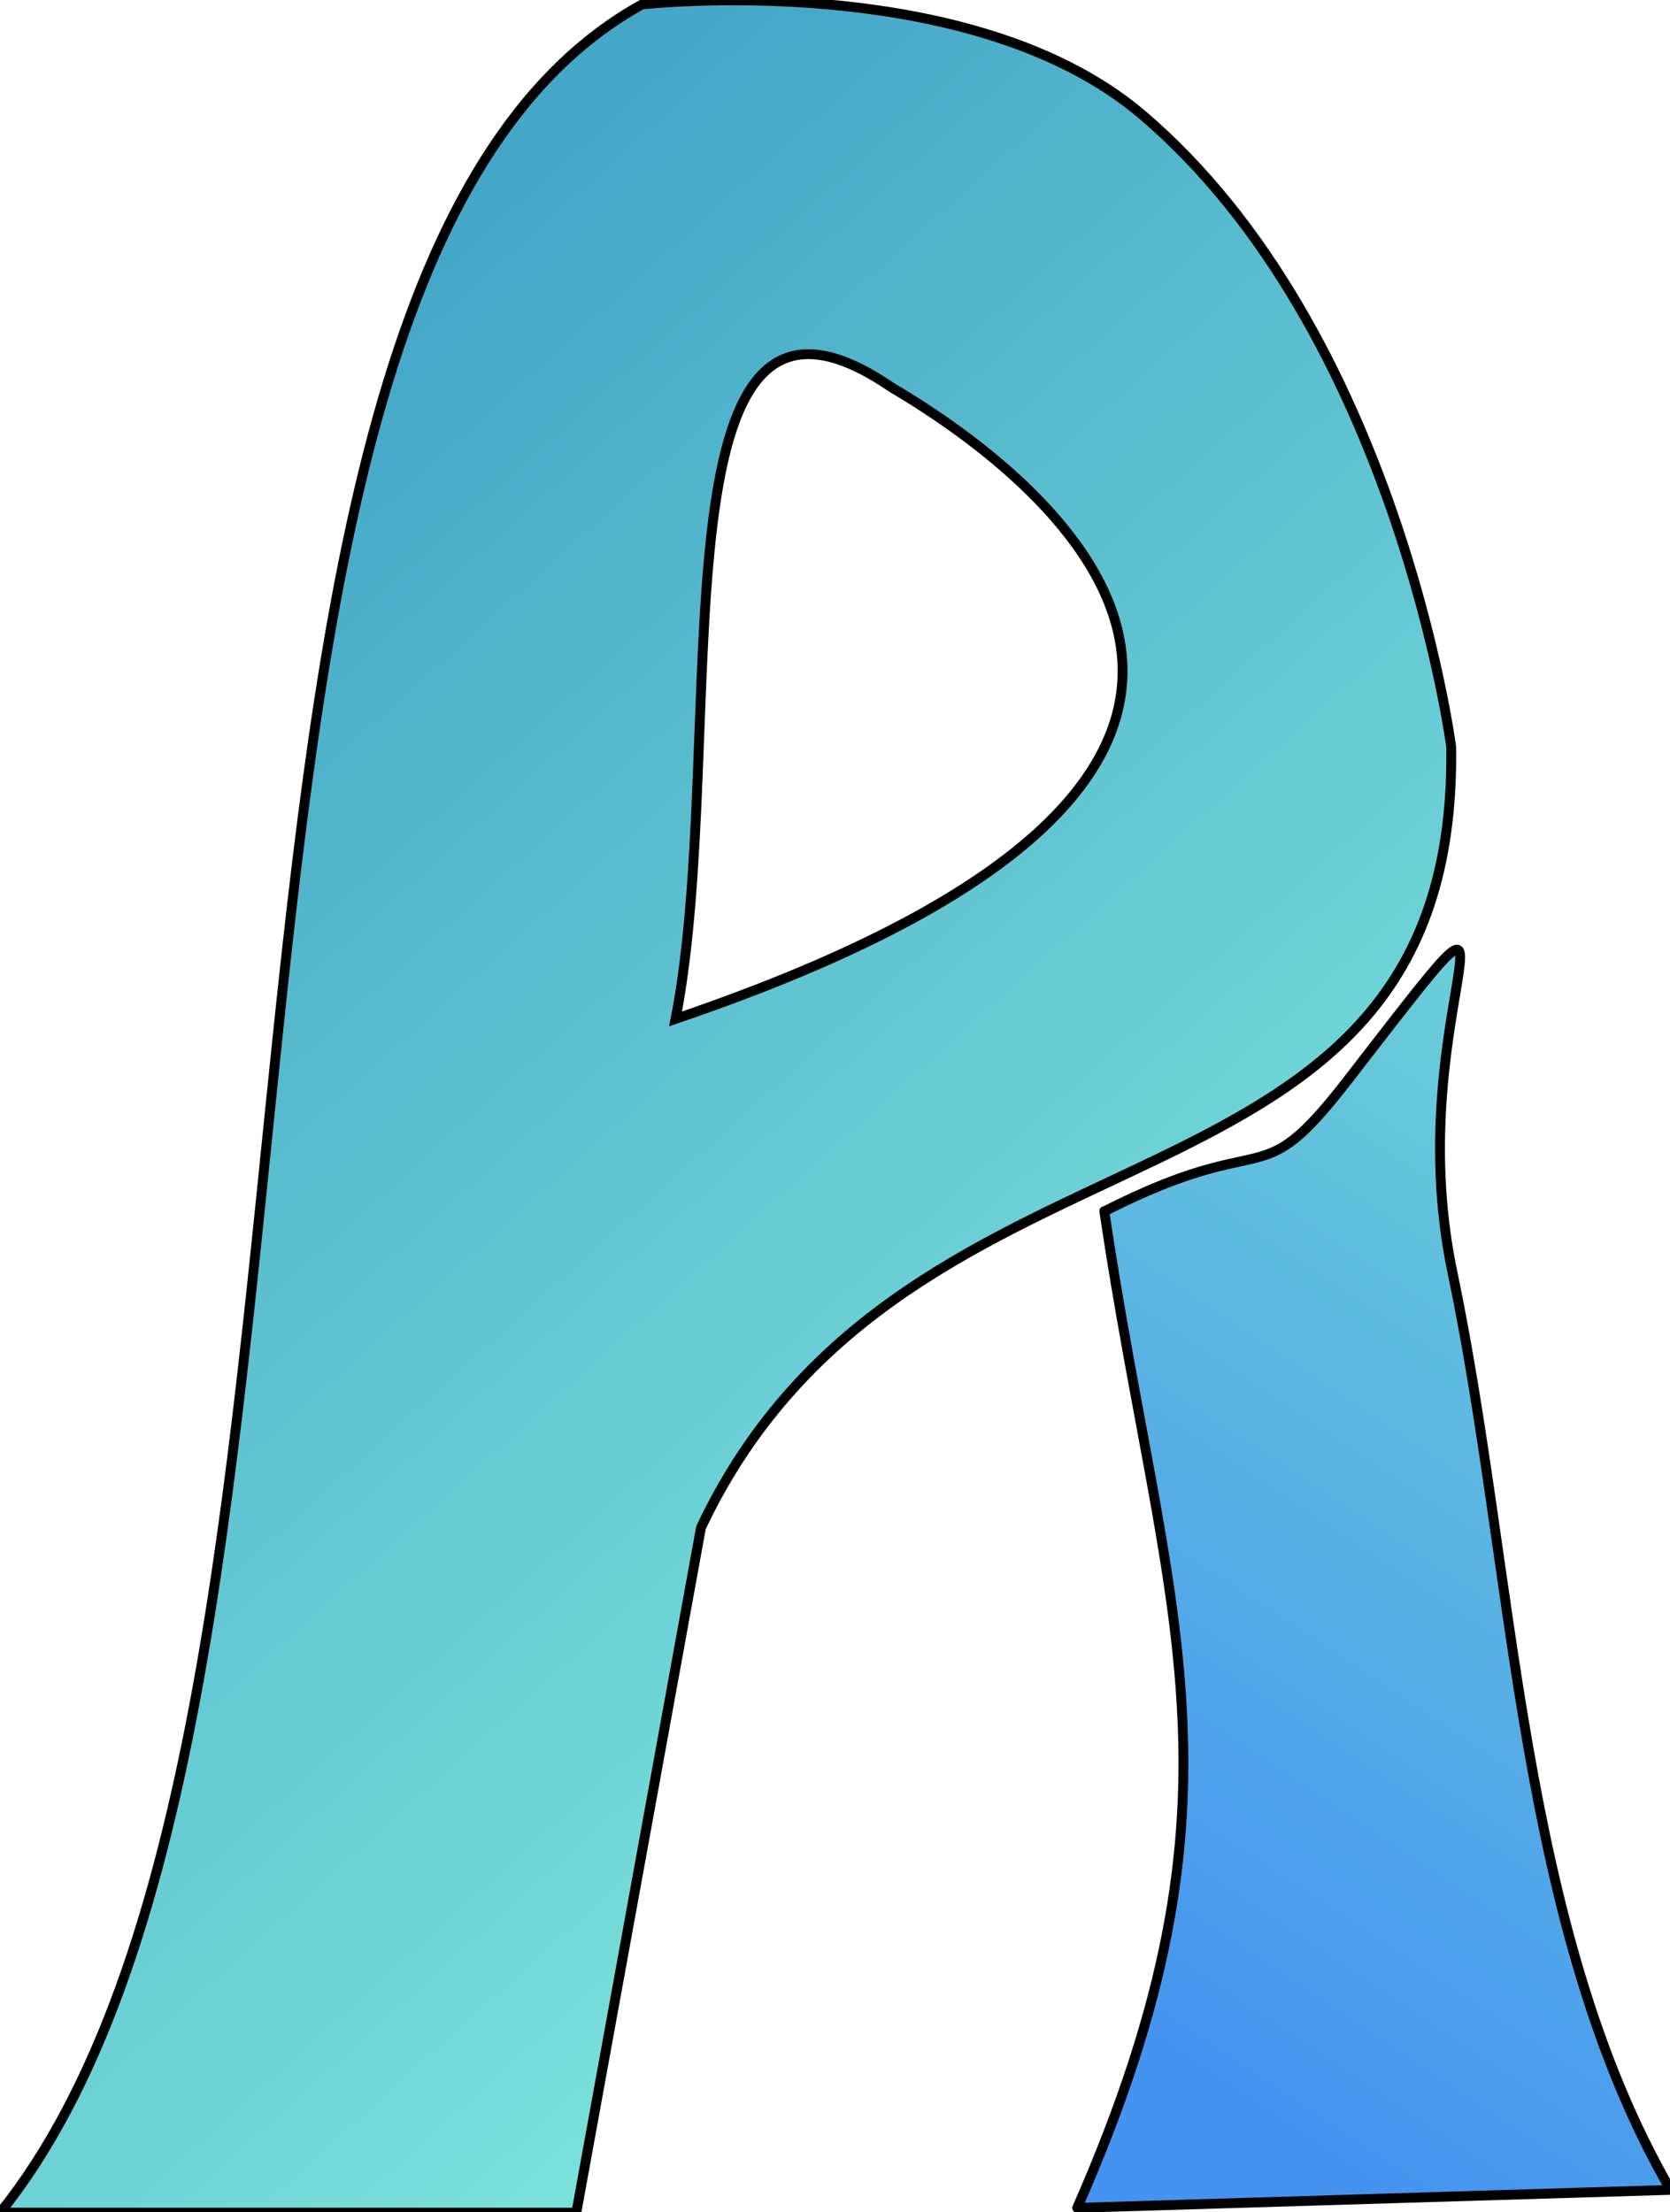
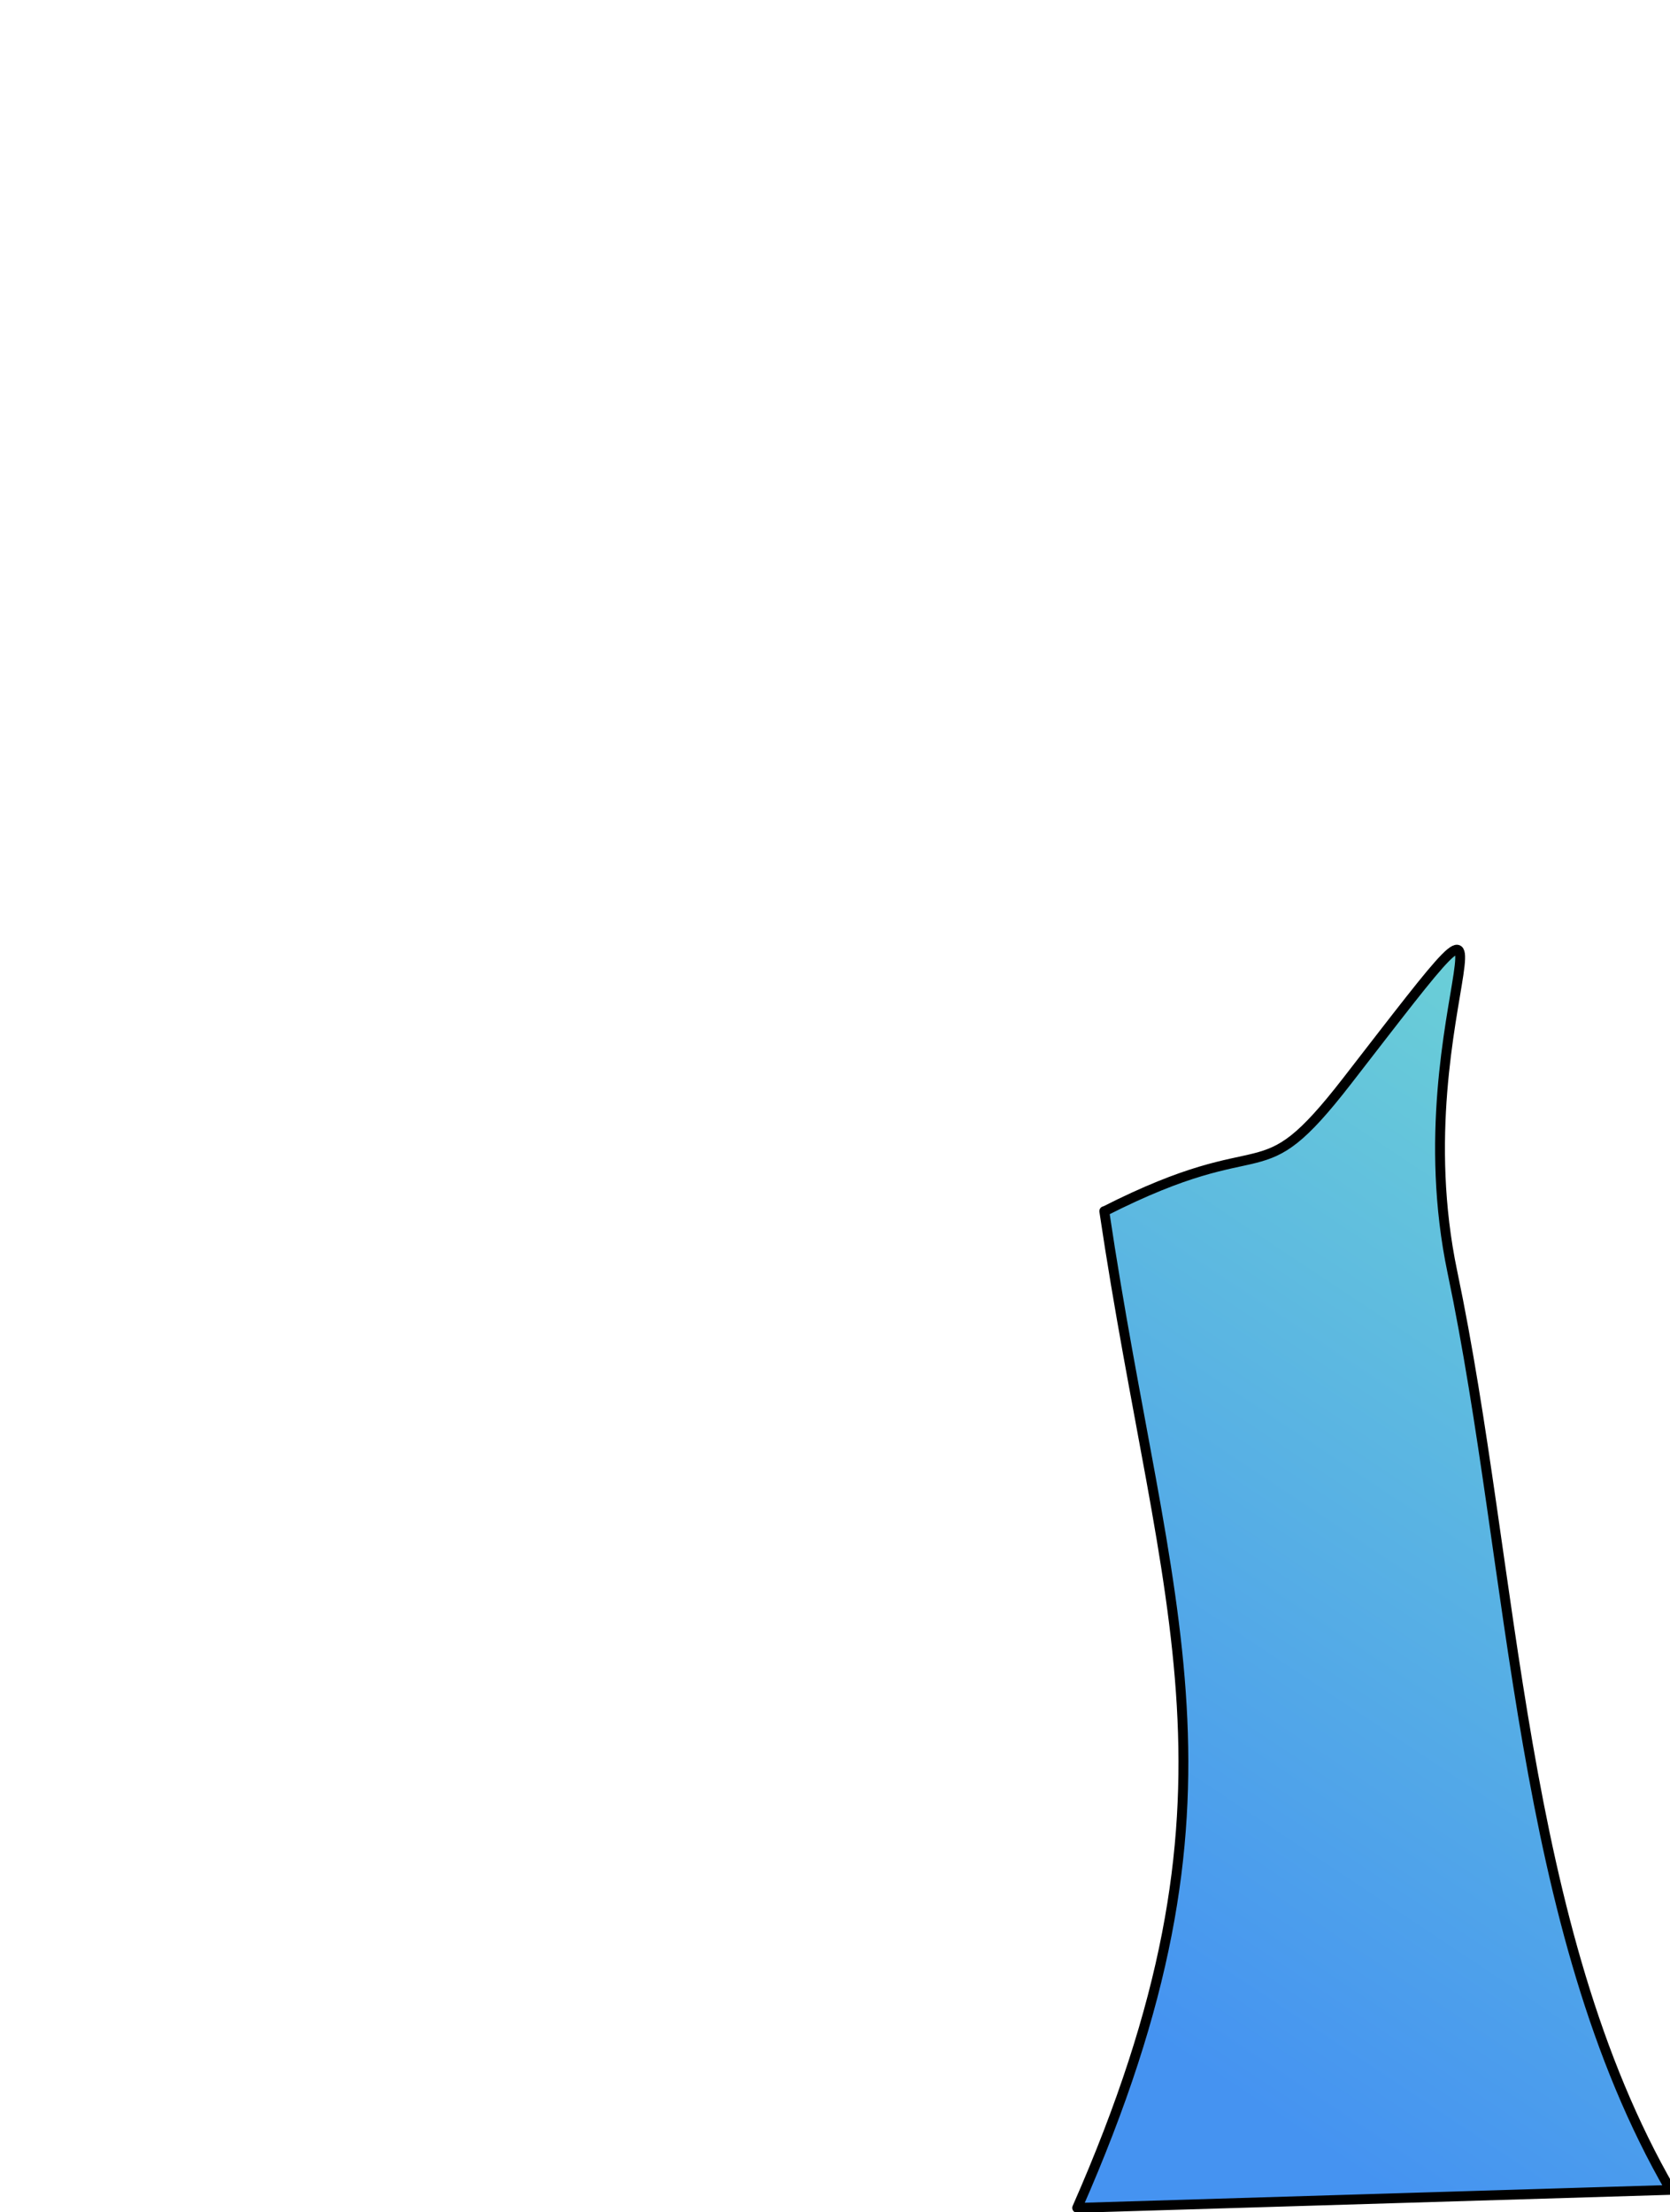
<svg xmlns="http://www.w3.org/2000/svg" xmlns:ns1="http://sodipodi.sourceforge.net/DTD/sodipodi-0.dtd" xmlns:ns2="http://www.inkscape.org/namespaces/inkscape" xmlns:xlink="http://www.w3.org/1999/xlink" width="16.933mm" height="22.434mm" viewBox="0 0 16.933 22.434" version="1.1" id="svg5" ns1:docname="favicon.svg" ns2:version="1.2 (dc2aedaf03, 2022-05-15)">
  <ns1:namedview id="namedview7" pagecolor="#ffffff" bordercolor="#111111" borderopacity="1" ns2:showpageshadow="0" ns2:pageopacity="0" ns2:pagecheckerboard="1" ns2:deskcolor="#d1d1d1" ns2:document-units="mm" showgrid="false" ns2:zoom="2.3892477" ns2:cx="33.064802" ns2:cy="37.25022" ns2:window-width="1366" ns2:window-height="705" ns2:window-x="-8" ns2:window-y="-8" ns2:window-maximized="1" ns2:current-layer="g3796" />
  <defs id="defs2">
    <linearGradient ns2:collect="always" id="linearGradient1369">
      <stop style="stop-color:#6cd1d6;stop-opacity:1;" offset="0" id="stop1365" />
      <stop style="stop-color:#4593f1;stop-opacity:1;" offset="1" id="stop1367" />
    </linearGradient>
    <linearGradient ns2:collect="always" id="linearGradient1361">
      <stop style="stop-color:#45a7c8;stop-opacity:1;" offset="0" id="stop1357" />
      <stop style="stop-color:#80e6dc;stop-opacity:1;" offset="1" id="stop1359" />
    </linearGradient>
    <linearGradient ns2:collect="always" xlink:href="#linearGradient1361" id="linearGradient1363" x1="7.582" y1="15.193" x2="12.291" y2="20.425" gradientUnits="userSpaceOnUse" />
    <linearGradient ns2:collect="always" xlink:href="#linearGradient1369" id="linearGradient1371" x1="14.371" y1="17.084" x2="11.79" y2="20.974" gradientUnits="userSpaceOnUse" />
  </defs>
  <g ns2:label="Layer 1" ns2:groupmode="layer" id="layer1" transform="translate(-7.334,-12.691)">
    <g id="g3796" transform="matrix(2.431,0,0,2.431,-10.493,-18.157)">
      <g aria-label="A" id="text186" style="font-size:10.583px;line-height:1.25;stroke-width:0.041;stroke:#000000;stroke-opacity:1;stroke-dasharray:none">
-         <path d="m 10.151,16.94 c 3.059,-1.041 1.592,-2.228 0.9,-2.635 -1.03,-0.706 -0.672,1.467 -0.9,2.635 z M 7.334,21.92 c 1.642,-2.046 0.559,-8.041 2.677,-9.212 0,0 1.365,-0.154 2.086,0.46 1.063,0.904 1.289,2.637 1.289,2.637 0.03,2.073 -2.266,1.432 -3.129,3.257 L 9.737,21.92 Z" style="font-family:'Swis721 Blk BT';-inkscape-font-specification:'Swis721 Blk BT';fill:url(#linearGradient1363);fill-opacity:1;stroke:#000000;stroke-opacity:1;stroke-width:0.041;stroke-dasharray:none" id="path396" ns1:nodetypes="cccccscccc" />
-       </g>
+         </g>
      <path id="rect547" style="fill:url(#linearGradient1371);fill-opacity:1;stroke-width:0.041;stroke-linecap:round;stroke-linejoin:round;stroke-dasharray:none;stroke:#000000;stroke-opacity:1" d="m 11.939,17.743 c 0.704,-0.358 0.632,-0.053 1.012,-0.543 0.887,-1.145 0.208,-0.312 0.44,0.796 0.262,1.251 0.274,2.728 0.91,3.829 l -2.475,0.075 c 0.761,-1.73 0.364,-2.47 0.113,-4.158 z" ns1:nodetypes="cssccc" />
    </g>
  </g>
</svg>